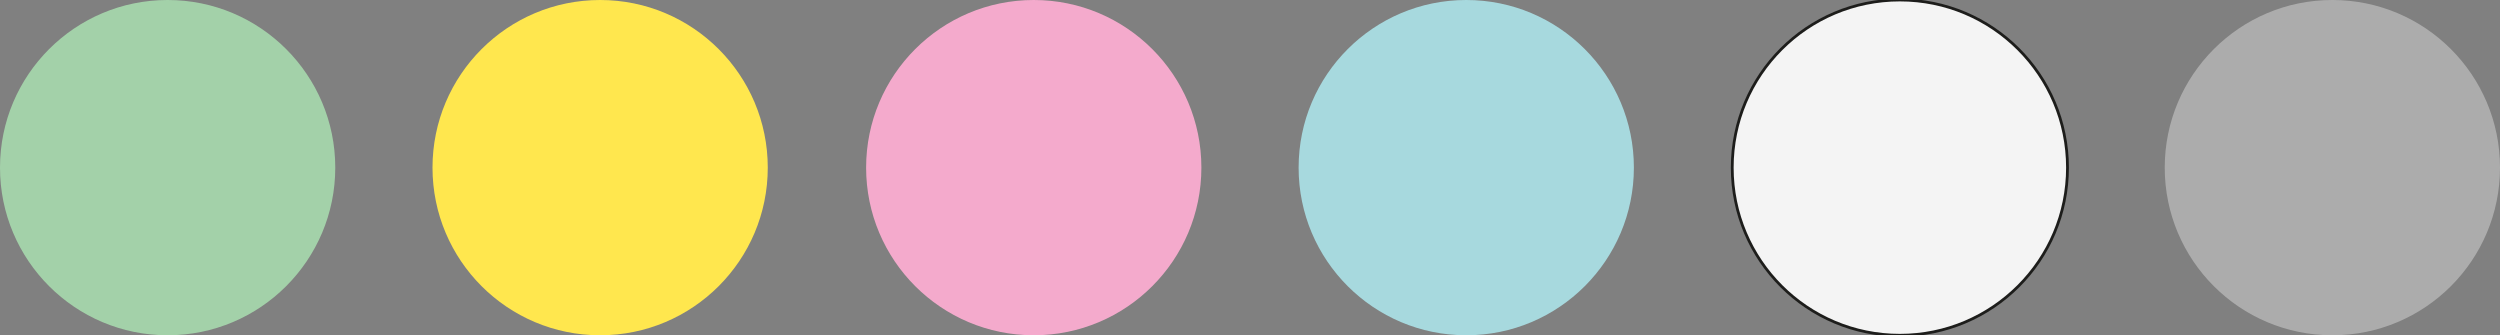
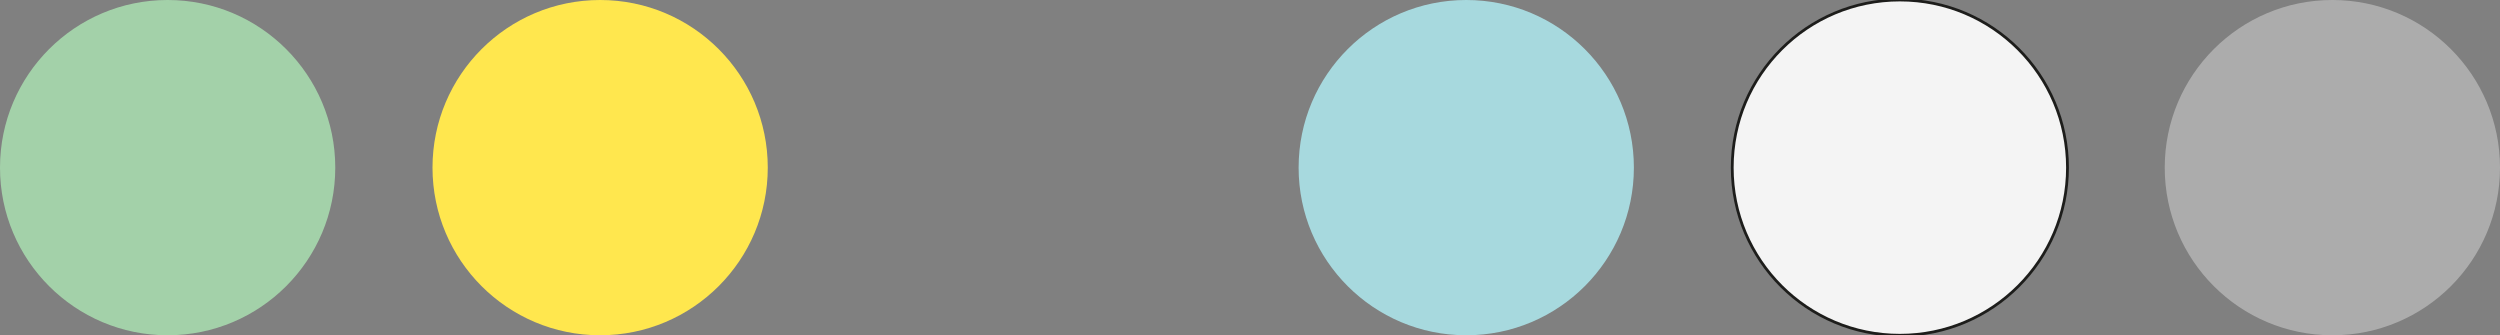
<svg xmlns="http://www.w3.org/2000/svg" version="1.1" id="Livello_1" x="0px" y="0px" viewBox="0 0 223.7 30" style="enable-background:new 0 0 223.7 30;" xml:space="preserve">
  <rect x="0" y="0" width="223.7" height="30" fill="#808080" stroke="none" />
  <style type="text/css">
	.st0{fill:#A3D1A9;}
	.st1{fill:#FFE74E;}
	.st2{fill:#F4AACC;}
	.st3{fill:#A7D9DE;}
	.st4{fill:#F4F4F4;stroke:#1D1D1B;stroke-width:0.25;stroke-miterlimit:10;}
	.st5{fill:#ACACAC;}
</style>
  <circle class="st0" cx="15" cy="15" r="15" />
  <circle class="st1" cx="53.7" cy="15" r="15" />
-   <circle class="st2" cx="92.5" cy="15" r="15" />
  <circle class="st3" cx="131.2" cy="15" r="15" />
  <circle class="st4" cx="170" cy="15" r="15" />
  <circle class="st5" cx="208.7" cy="15" r="15" />
</svg>